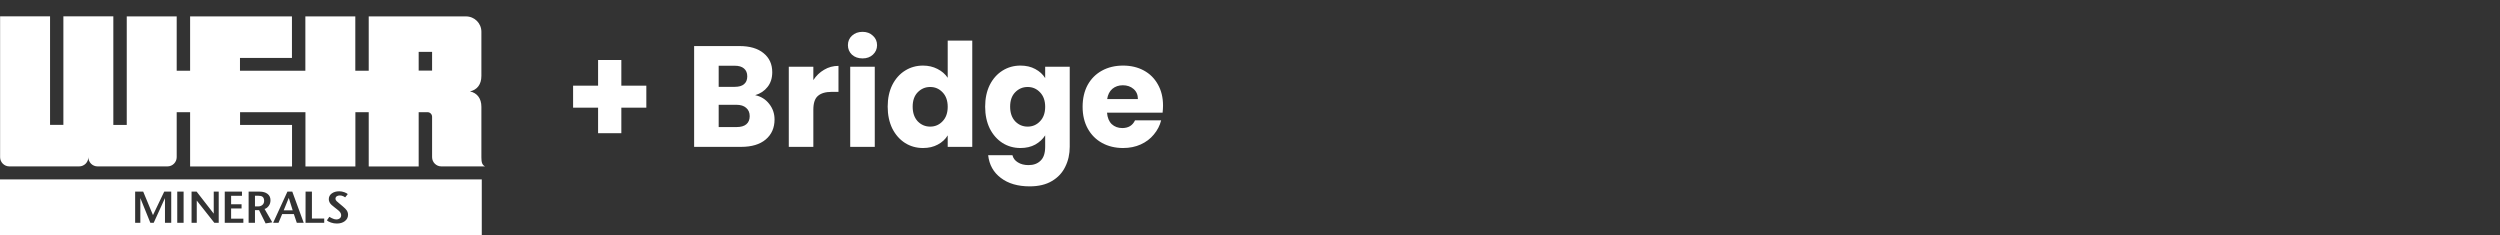
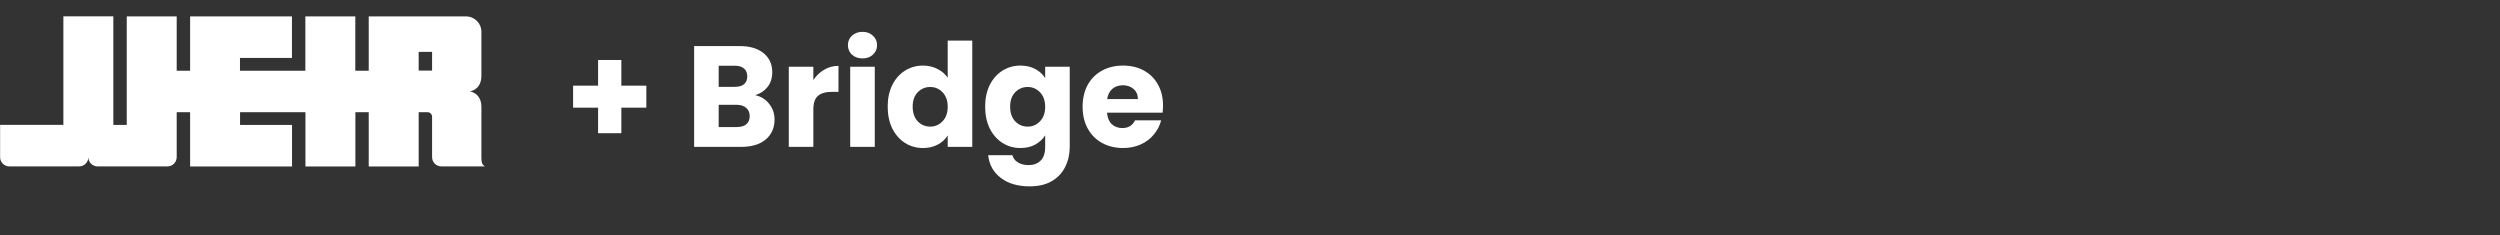
<svg xmlns="http://www.w3.org/2000/svg" width="766" height="72" viewBox="0 0 766 72" fill="none">
  <rect x="0" y="0" width="766" height="72" fill="#333333" stroke="none" />
  <path d="M198.036 32.988H190.38V40.82H183.252V32.988H175.596V26.256H183.252V18.38H190.38V26.256H198.036V32.988ZM231.381 29.16C233.17 29.541 234.608 30.436 235.693 31.844C236.778 33.223 237.321 34.807 237.321 36.596C237.321 39.177 236.412 41.231 234.593 42.756C232.804 44.252 230.296 45 227.069 45H212.681V14.112H226.585C229.724 14.112 232.173 14.831 233.933 16.268C235.722 17.705 236.617 19.656 236.617 22.12C236.617 23.939 236.133 25.449 235.165 26.652C234.226 27.855 232.965 28.691 231.381 29.16ZM220.205 26.608H225.133C226.365 26.608 227.304 26.344 227.949 25.816C228.624 25.259 228.961 24.452 228.961 23.396C228.961 22.34 228.624 21.533 227.949 20.976C227.304 20.419 226.365 20.14 225.133 20.14H220.205V26.608ZM225.749 38.928C227.01 38.928 227.978 38.649 228.653 38.092C229.357 37.505 229.709 36.669 229.709 35.584C229.709 34.499 229.342 33.648 228.609 33.032C227.905 32.416 226.922 32.108 225.661 32.108H220.205V38.928H225.749ZM249.209 24.54C250.089 23.191 251.189 22.135 252.509 21.372C253.829 20.58 255.296 20.184 256.909 20.184V28.148H254.841C252.964 28.148 251.556 28.559 250.617 29.38C249.678 30.172 249.209 31.58 249.209 33.604V45H241.685V20.448H249.209V24.54ZM264.289 17.896C262.969 17.896 261.884 17.515 261.033 16.752C260.212 15.96 259.801 14.992 259.801 13.848C259.801 12.675 260.212 11.707 261.033 10.944C261.884 10.152 262.969 9.756 264.289 9.756C265.58 9.756 266.636 10.152 267.457 10.944C268.308 11.707 268.733 12.675 268.733 13.848C268.733 14.992 268.308 15.96 267.457 16.752C266.636 17.515 265.58 17.896 264.289 17.896ZM268.029 20.448V45H260.505V20.448H268.029ZM271.986 32.68C271.986 30.157 272.455 27.943 273.394 26.036C274.362 24.129 275.667 22.663 277.31 21.636C278.953 20.609 280.786 20.096 282.81 20.096C284.423 20.096 285.89 20.433 287.21 21.108C288.559 21.783 289.615 22.692 290.378 23.836V12.44H297.902V45H290.378V41.48C289.674 42.653 288.662 43.592 287.342 44.296C286.051 45 284.541 45.352 282.81 45.352C280.786 45.352 278.953 44.839 277.31 43.812C275.667 42.756 274.362 41.275 273.394 39.368C272.455 37.432 271.986 35.203 271.986 32.68ZM290.378 32.724C290.378 30.847 289.85 29.365 288.794 28.28C287.767 27.195 286.506 26.652 285.01 26.652C283.514 26.652 282.238 27.195 281.182 28.28C280.155 29.336 279.642 30.803 279.642 32.68C279.642 34.557 280.155 36.053 281.182 37.168C282.238 38.253 283.514 38.796 285.01 38.796C286.506 38.796 287.767 38.253 288.794 37.168C289.85 36.083 290.378 34.601 290.378 32.724ZM312.673 20.096C314.404 20.096 315.915 20.448 317.205 21.152C318.525 21.856 319.537 22.78 320.241 23.924V20.448H327.765V44.956C327.765 47.215 327.311 49.253 326.401 51.072C325.521 52.92 324.157 54.387 322.309 55.472C320.491 56.557 318.217 57.1 315.489 57.1C311.852 57.1 308.904 56.235 306.645 54.504C304.387 52.803 303.096 50.485 302.773 47.552H310.209C310.444 48.491 311.001 49.224 311.881 49.752C312.761 50.309 313.847 50.588 315.137 50.588C316.692 50.588 317.924 50.133 318.833 49.224C319.772 48.344 320.241 46.921 320.241 44.956V41.48C319.508 42.624 318.496 43.563 317.205 44.296C315.915 45 314.404 45.352 312.673 45.352C310.649 45.352 308.816 44.839 307.173 43.812C305.531 42.756 304.225 41.275 303.257 39.368C302.319 37.432 301.849 35.203 301.849 32.68C301.849 30.157 302.319 27.943 303.257 26.036C304.225 24.129 305.531 22.663 307.173 21.636C308.816 20.609 310.649 20.096 312.673 20.096ZM320.241 32.724C320.241 30.847 319.713 29.365 318.657 28.28C317.631 27.195 316.369 26.652 314.873 26.652C313.377 26.652 312.101 27.195 311.045 28.28C310.019 29.336 309.505 30.803 309.505 32.68C309.505 34.557 310.019 36.053 311.045 37.168C312.101 38.253 313.377 38.796 314.873 38.796C316.369 38.796 317.631 38.253 318.657 37.168C319.713 36.083 320.241 34.601 320.241 32.724ZM356.352 32.328C356.352 33.032 356.308 33.765 356.22 34.528H339.192C339.31 36.053 339.794 37.227 340.644 38.048C341.524 38.84 342.595 39.236 343.856 39.236C345.734 39.236 347.039 38.444 347.772 36.86H355.78C355.37 38.473 354.622 39.925 353.536 41.216C352.48 42.507 351.146 43.519 349.532 44.252C347.919 44.985 346.115 45.352 344.12 45.352C341.715 45.352 339.574 44.839 337.696 43.812C335.819 42.785 334.352 41.319 333.296 39.412C332.24 37.505 331.712 35.276 331.712 32.724C331.712 30.172 332.226 27.943 333.252 26.036C334.308 24.129 335.775 22.663 337.652 21.636C339.53 20.609 341.686 20.096 344.12 20.096C346.496 20.096 348.608 20.595 350.456 21.592C352.304 22.589 353.742 24.012 354.768 25.86C355.824 27.708 356.352 29.864 356.352 32.328ZM348.652 30.348C348.652 29.057 348.212 28.031 347.332 27.268C346.452 26.505 345.352 26.124 344.032 26.124C342.771 26.124 341.7 26.491 340.82 27.224C339.97 27.957 339.442 28.999 339.236 30.348H348.652Z" fill="white" />
-   <path d="M132.392 21.641H128.281V15.896L132.392 15.896V21.641ZM147.498 48.163V32.735C147.498 30.11 146.16 28.476 144.006 28.005C146.16 27.535 147.498 25.9 147.498 23.276V9.73C147.498 7.13 145.393 5.025 142.768 5.025L112.977 5.025V21.666H108.867V5.025H93.563V21.666H73.529V17.753H89.452V5.025H58.25V21.666H54.139V5.025H38.836V38.282L34.725 38.282V5H19.421V38.257H15.335V5H0.031V48.163C0.031 49.723 1.319 50.986 2.854 50.986L24.25 50.986C25.81 50.986 27.073 49.698 27.073 48.163C27.073 49.723 28.336 50.986 29.896 50.986H51.316C52.876 50.986 54.139 49.698 54.139 48.163V34.37H58.25V51.011H89.477V38.282H73.554V34.37H93.588V51.011H108.891V34.37H112.977V51.011H128.281V34.37H130.98C131.773 34.37 132.392 35.013 132.392 35.781V48.163C132.392 49.723 133.68 50.986 135.215 50.986L148.612 50.986C147.696 50.515 147.498 49.723 147.498 48.163Z" fill="white" />
-   <path fill-rule="evenodd" clip-rule="evenodd" d="M147.617 54.958H0V72H147.617V54.958ZM52.466 68.268H50.546V60.693L47.094 68.268H46.068L43.001 60.693V68.268H41.408V58.714H43.877L46.873 65.914L50.319 58.712L52.466 58.714V68.268ZM56.257 68.268H54.309V58.714H56.257V68.268ZM99.34 68.268H93.613L93.627 58.714H95.574V66.954H99.34V68.268ZM67.016 68.268H65.674L60.288 61.448V68.268H58.694V58.714H60.247L65.49 65.461V58.714H67.016V68.268ZM74.567 68.268H68.863V58.714H74.142V59.99H70.811V62.593H74.016V63.869H70.811V66.993H74.567V68.268ZM83.431 68.123L81.386 68.448L79.372 64.389H78.124V68.268H76.176V58.714H79.57C80.575 58.714 81.379 58.947 81.978 59.409C82.577 59.871 82.877 60.517 82.877 61.346C82.877 62.042 82.691 62.632 82.316 63.114C81.921 63.628 81.501 63.929 81.061 64.016L83.431 68.123ZM80.929 61.558C80.929 60.947 80.757 60.517 80.412 60.27C80.139 60.075 79.719 59.977 79.152 59.977H78.124V63.244H79.118C79.629 63.244 80.058 63.092 80.407 62.786C80.754 62.48 80.929 62.07 80.929 61.558ZM93.061 68.268H90.939L90.04 65.587H86.459L85.335 68.266L83.685 68.268L88.064 58.714H89.557L93.061 68.268ZM89.684 64.454L88.479 60.63L86.919 64.454H89.684ZM106.641 65.806C106.641 66.604 106.31 67.257 105.65 67.761C105.009 68.246 104.204 68.489 103.23 68.489C102.581 68.489 101.97 68.389 101.403 68.19C100.833 67.988 100.42 67.765 100.159 67.515L100.915 66.433C101.207 66.613 101.446 66.745 101.628 66.832C102.181 67.103 102.637 67.24 102.994 67.24C103.452 67.24 103.822 67.127 104.106 66.899C104.39 66.671 104.531 66.359 104.531 65.958C104.531 65.585 104.383 65.222 104.09 64.871C103.92 64.671 103.645 64.426 103.266 64.133L102.451 63.493C102.038 63.175 101.752 62.938 101.593 62.786C101.321 62.532 101.119 62.274 100.983 62.01C100.824 61.706 100.745 61.38 100.745 61.036C100.745 60.3 101.046 59.712 101.652 59.272C102.259 58.831 103.019 58.61 103.936 58.61C104.485 58.61 105.028 58.712 105.566 58.918C105.99 59.081 106.319 59.263 106.558 59.463L105.761 60.467C105.573 60.337 105.418 60.242 105.293 60.176C104.907 59.983 104.528 59.886 104.154 59.886C103.741 59.886 103.409 59.975 103.162 60.153C102.912 60.333 102.787 60.582 102.787 60.908C102.787 61.14 102.901 61.376 103.128 61.613C103.207 61.699 103.452 61.914 103.866 62.255L105.105 63.3C105.62 63.738 105.986 64.108 106.199 64.411C106.494 64.832 106.641 65.296 106.641 65.806Z" fill="white" />
+   <path d="M132.392 21.641H128.281V15.896L132.392 15.896V21.641ZM147.498 48.163V32.735C147.498 30.11 146.16 28.476 144.006 28.005C146.16 27.535 147.498 25.9 147.498 23.276V9.73C147.498 7.13 145.393 5.025 142.768 5.025L112.977 5.025V21.666H108.867V5.025H93.563V21.666H73.529V17.753H89.452V5.025H58.25V21.666H54.139V5.025H38.836V38.282L34.725 38.282V5H19.421V38.257H15.335H0.031V48.163C0.031 49.723 1.319 50.986 2.854 50.986L24.25 50.986C25.81 50.986 27.073 49.698 27.073 48.163C27.073 49.723 28.336 50.986 29.896 50.986H51.316C52.876 50.986 54.139 49.698 54.139 48.163V34.37H58.25V51.011H89.477V38.282H73.554V34.37H93.588V51.011H108.891V34.37H112.977V51.011H128.281V34.37H130.98C131.773 34.37 132.392 35.013 132.392 35.781V48.163C132.392 49.723 133.68 50.986 135.215 50.986L148.612 50.986C147.696 50.515 147.498 49.723 147.498 48.163Z" fill="white" />
</svg>